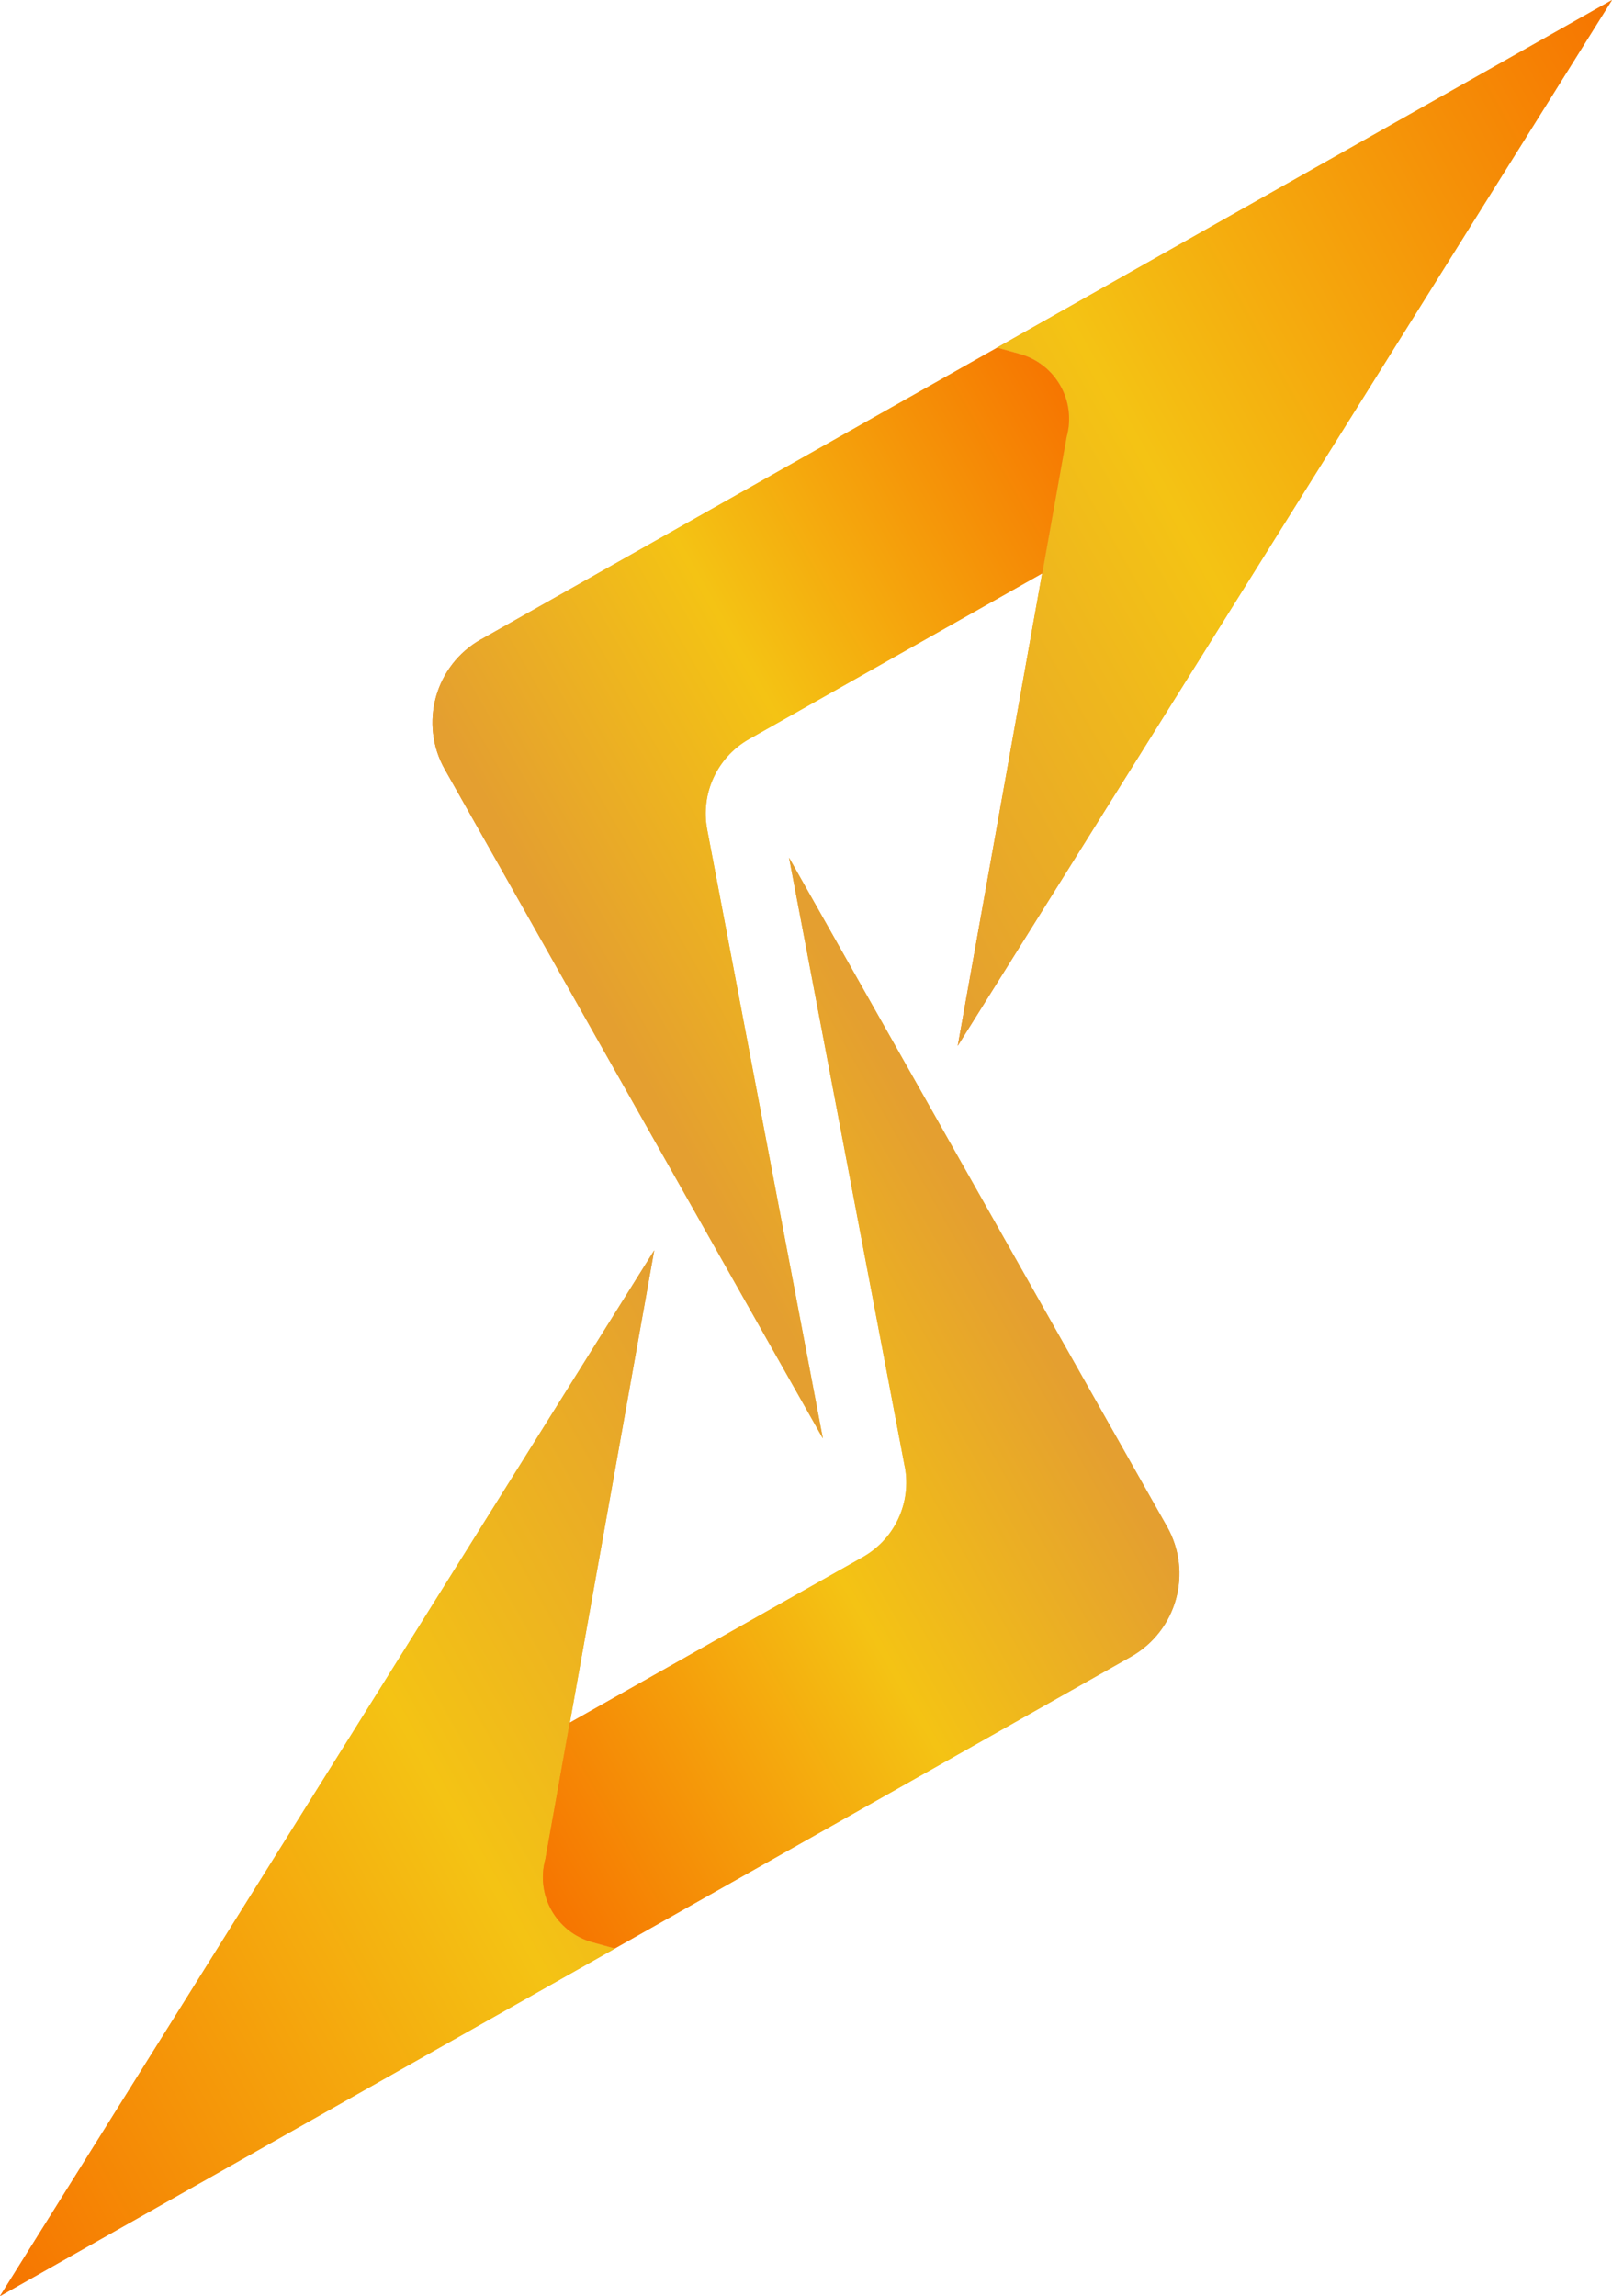
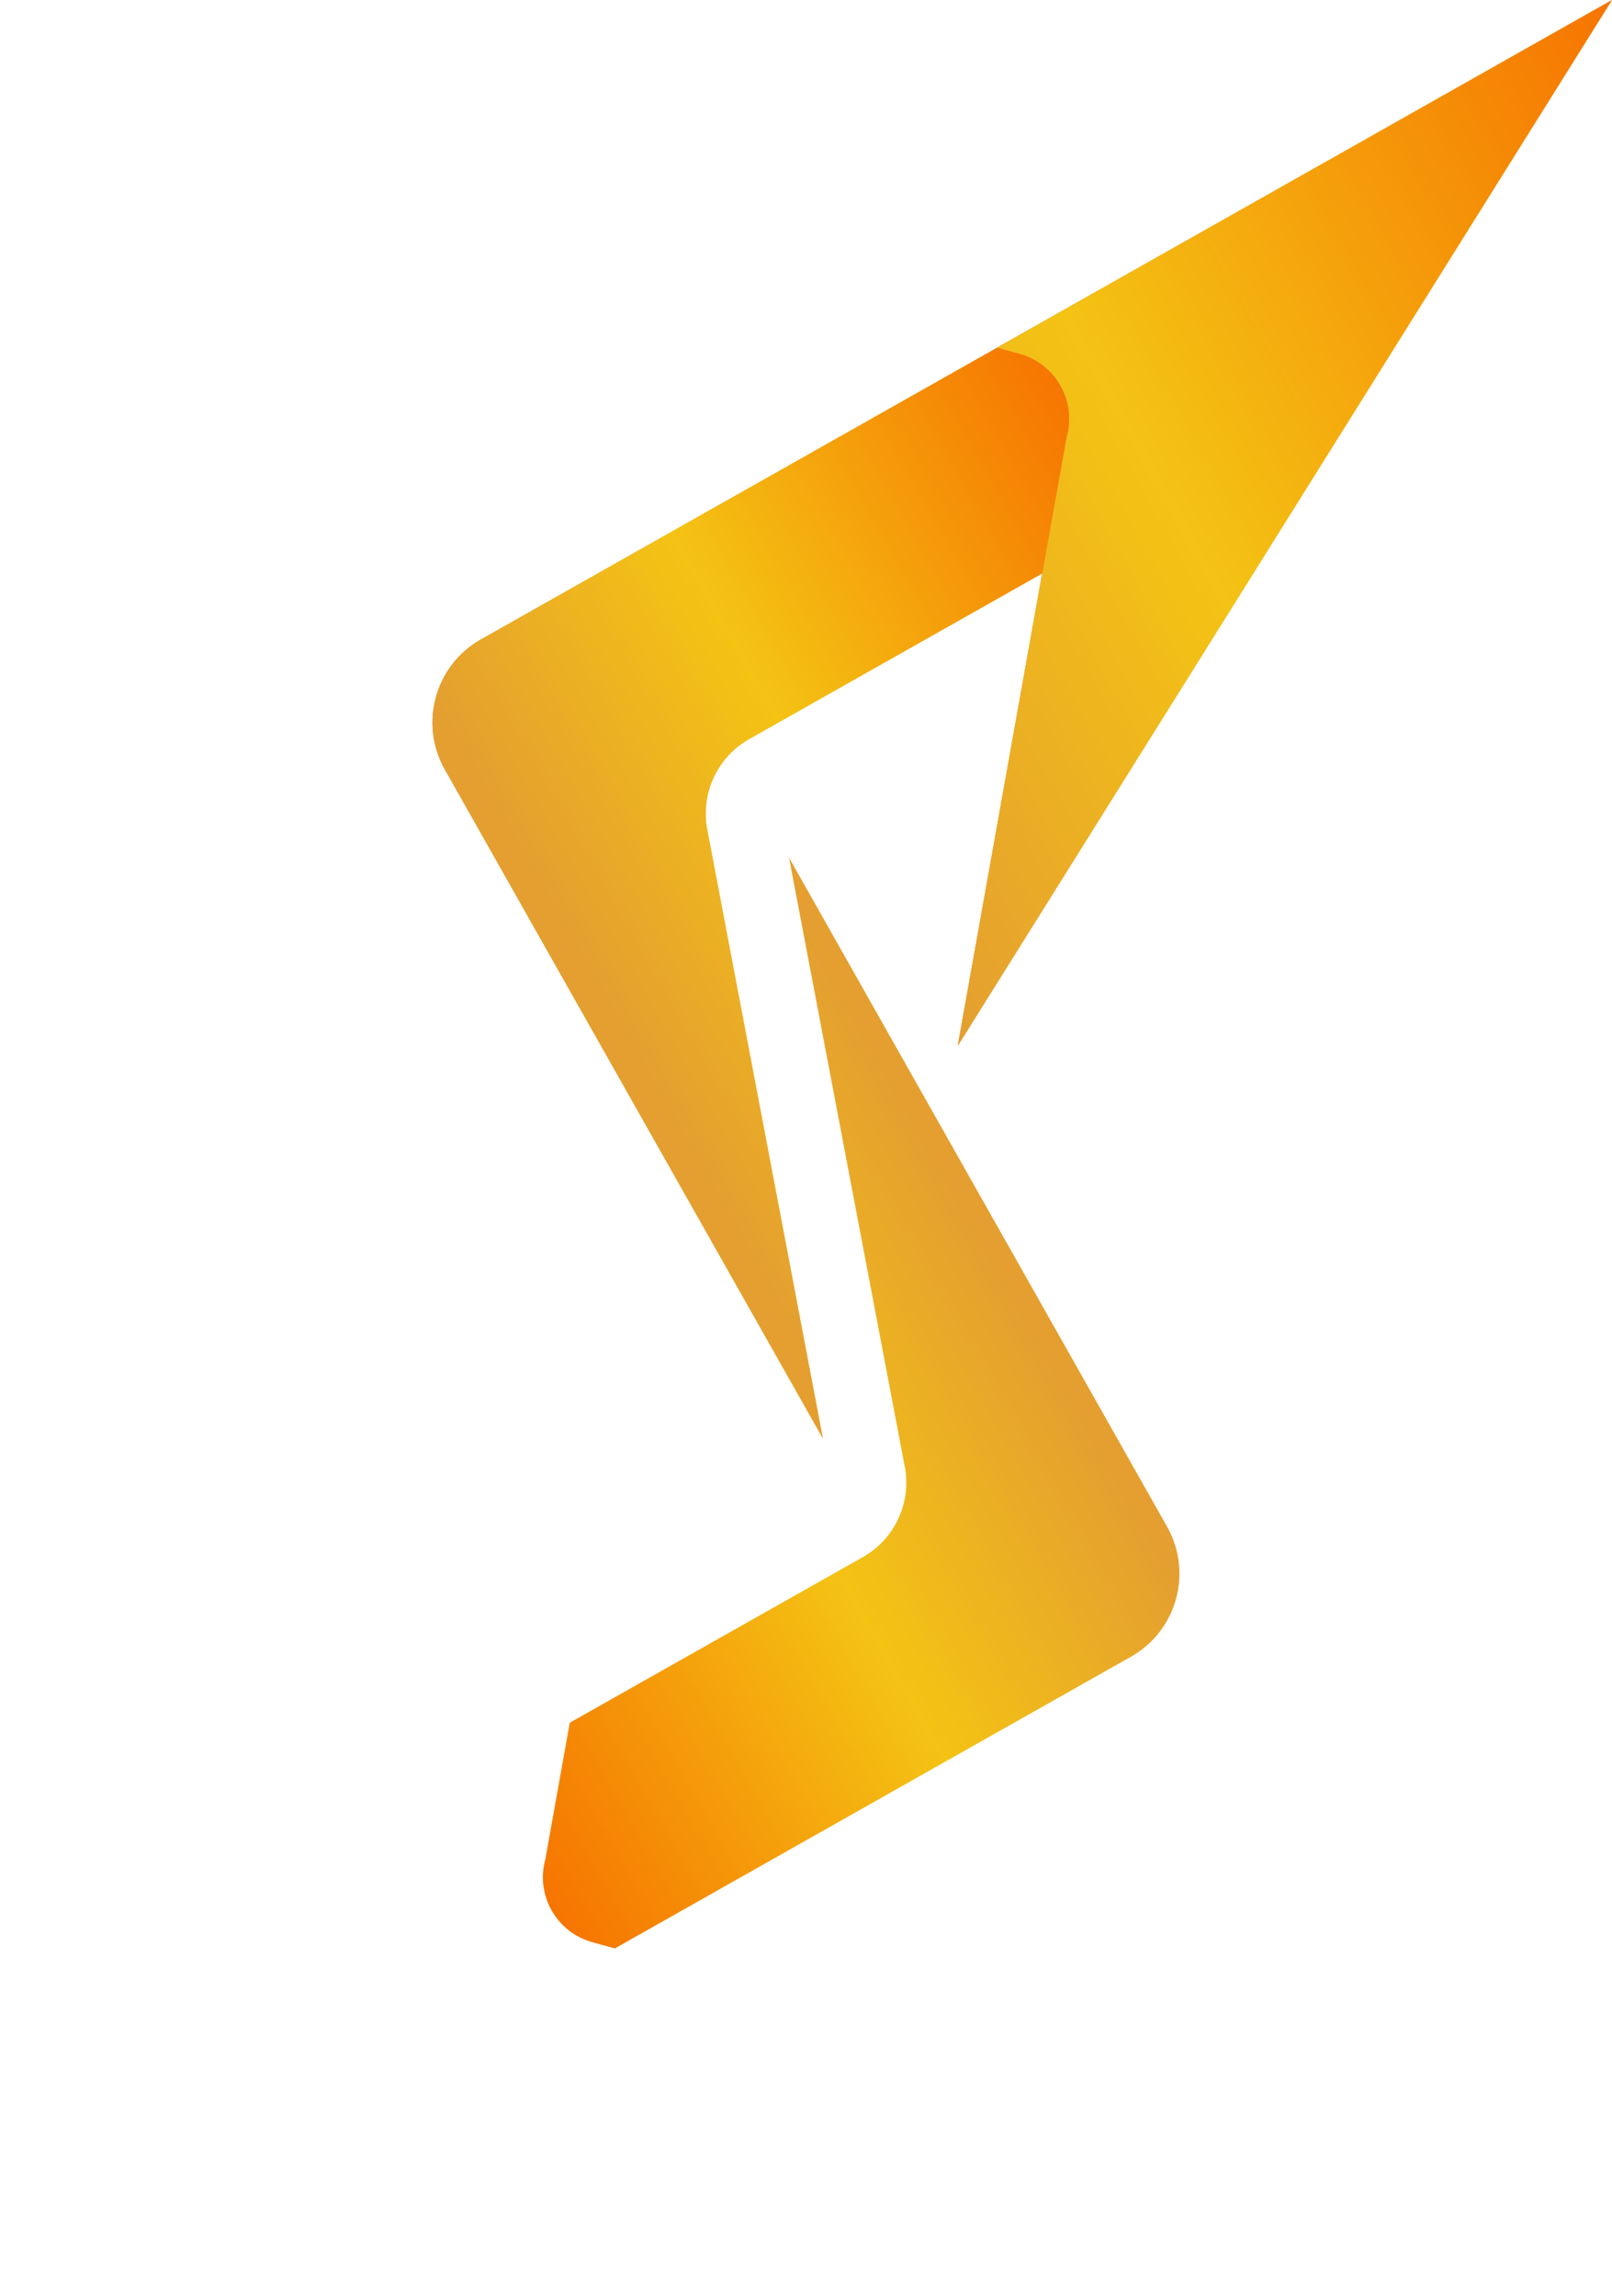
<svg xmlns="http://www.w3.org/2000/svg" xmlns:xlink="http://www.w3.org/1999/xlink" id="Camada_2" data-name="Camada 2" viewBox="0 0 183.93 261.93">
  <defs>
    <style>      .cls-1 {        fill: url(#linear-gradient-2);      }      .cls-2 {        fill: url(#linear-gradient-10);      }      .cls-3 {        fill: url(#linear-gradient-4);      }      .cls-4 {        fill: url(#linear-gradient-3);      }      .cls-5 {        clip-path: url(#clippath-1);      }      .cls-6 {        fill: url(#linear-gradient-5);      }      .cls-7 {        fill: url(#linear-gradient-8);      }      .cls-8 {        clip-path: url(#clippath-3);      }      .cls-9 {        fill: url(#linear-gradient-7);      }      .cls-10 {        fill: url(#linear-gradient-9);      }      .cls-11 {        fill: url(#linear-gradient-11);      }      .cls-12 {        fill: url(#linear-gradient-6);      }      .cls-13 {        clip-path: url(#clippath-2);      }      .cls-14 {        fill: url(#linear-gradient);      }      .cls-15 {        clip-path: url(#clippath);      }    </style>
    <linearGradient id="linear-gradient" x1="109.28" y1="59.65" x2="183.93" y2="59.65" gradientUnits="userSpaceOnUse">
      <stop offset="0" stop-color="#f67300" />
      <stop offset=".59" stop-color="#f4c314" />
      <stop offset="1" stop-color="#e49f30" />
    </linearGradient>
    <clipPath id="clippath">
      <path class="cls-14" d="M113.77,39.65l2.56.71c4.14,1.15,6.5,5.39,5.36,9.49l-12.41,69.45L183.93,0l-70.16,39.65Z" />
    </clipPath>
    <linearGradient id="linear-gradient-2" x1="-539.93" y1="393.95" x2="-538.93" y2="393.95" gradientTransform="translate(-66574.64 -48667.71) rotate(-180) scale(123.69 -123.69)" xlink:href="#linear-gradient" />
    <linearGradient id="linear-gradient-3" x1="49.35" y1="101.87" x2="121.98" y2="101.87" xlink:href="#linear-gradient" />
    <linearGradient id="linear-gradient-4" x1="49.35" y1="101.87" x2="121.98" y2="101.87" xlink:href="#linear-gradient" />
    <clipPath id="clippath-1">
      <path class="cls-3" d="M54.88,72.94c-5.24,2.96-7.08,9.6-4.12,14.84l43.13,76.31-13.2-69.46c-.78-4.11,1.14-8.26,4.78-10.32l33.45-18.9,2.78-15.55c1.14-4.1-1.23-8.34-5.36-9.49l-2.56-.71-58.89,33.28Z" />
    </clipPath>
    <linearGradient id="linear-gradient-5" x1="-541.19" y1="394.5" x2="-540.19" y2="394.5" gradientTransform="translate(-44603.67 -32517.28) rotate(180) scale(82.69 -82.69)" xlink:href="#linear-gradient" />
    <linearGradient id="linear-gradient-6" x1="0" y1="202.27" x2="74.64" y2="202.27" xlink:href="#linear-gradient" />
    <linearGradient id="linear-gradient-7" x1="0" y1="202.27" x2="74.64" y2="202.27" xlink:href="#linear-gradient" />
    <clipPath id="clippath-2">
-       <path class="cls-9" d="M0,261.93l70.16-39.65-2.56-.71c-4.14-1.15-6.5-5.39-5.36-9.49l12.41-69.45L0,261.93Z" />
-     </clipPath>
+       </clipPath>
    <linearGradient id="linear-gradient-8" x1="-534.85" y1="391.3" x2="-533.85" y2="391.3" gradientTransform="translate(66130.36 48601.4) scale(123.69 -123.69)" xlink:href="#linear-gradient" />
    <linearGradient id="linear-gradient-9" x1="61.95" y1="160.06" x2="134.58" y2="160.06" xlink:href="#linear-gradient" />
    <linearGradient id="linear-gradient-10" x1="61.95" y1="160.06" x2="134.58" y2="160.06" xlink:href="#linear-gradient" />
    <clipPath id="clippath-3">
      <path class="cls-2" d="M103.24,167.3c.78,4.11-1.14,8.26-4.78,10.32l-33.45,18.9-2.78,15.55c-1.14,4.1,1.23,8.34,5.36,9.49l2.56.71,58.89-33.28c5.24-2.96,7.08-9.6,4.12-14.84l-43.13-76.31,13.2,69.46Z" />
    </clipPath>
    <linearGradient id="linear-gradient-11" x1="-533.58" y1="390.52" x2="-532.58" y2="390.52" gradientTransform="translate(44158.95 32450.42) scale(82.69 -82.69)" xlink:href="#linear-gradient" />
  </defs>
  <g id="Layer_1" data-name="Layer 1">
    <g>
      <g>
        <path class="cls-14" d="M113.77,39.65l2.56.71c4.14,1.15,6.5,5.39,5.36,9.49l-12.41,69.45L183.93,0l-70.16,39.65Z" />
        <g class="cls-15">
          <rect class="cls-1" x="84.76" y="-10.64" width="123.69" height="140.59" transform="translate(-10.38 79.86) rotate(-29.48)" />
        </g>
      </g>
      <g>
        <path class="cls-4" d="M54.88,72.94c-5.24,2.96-7.08,9.6-4.12,14.84l43.13,76.31-13.2-69.46c-.78-4.11,1.14-8.26,4.78-10.32l33.45-18.9,2.78-15.55c1.14-4.1-1.23-8.34-5.36-9.49l-2.56-.71-58.89,33.28Z" />
        <g class="cls-5">
          <rect class="cls-6" x="22.04" y="29.25" width="126.55" height="145.25" transform="translate(-39.08 55.17) rotate(-29.48)" />
        </g>
      </g>
      <g>
-         <path class="cls-12" d="M0,261.93l70.16-39.65-2.56-.71c-4.14-1.15-6.5-5.39-5.36-9.49l12.41-69.45L0,261.93Z" />
        <g class="cls-13">
-           <rect class="cls-7" x="-24.52" y="131.98" width="123.69" height="140.59" transform="translate(-94.71 44.55) rotate(-29.48)" />
-         </g>
+           </g>
      </g>
      <g>
-         <path class="cls-10" d="M103.24,167.3c.78,4.11-1.14,8.26-4.78,10.32l-33.45,18.9-2.78,15.55c-1.14,4.1,1.23,8.34,5.36,9.49l2.56.71,58.89-33.28c5.24-2.96,7.08-9.6,4.12-14.84l-43.13-76.31,13.2,69.46Z" />
        <g class="cls-8">
          <rect class="cls-11" x="35.34" y="87.43" width="126.55" height="145.25" transform="translate(-66 69.25) rotate(-29.48)" />
        </g>
      </g>
    </g>
  </g>
</svg>